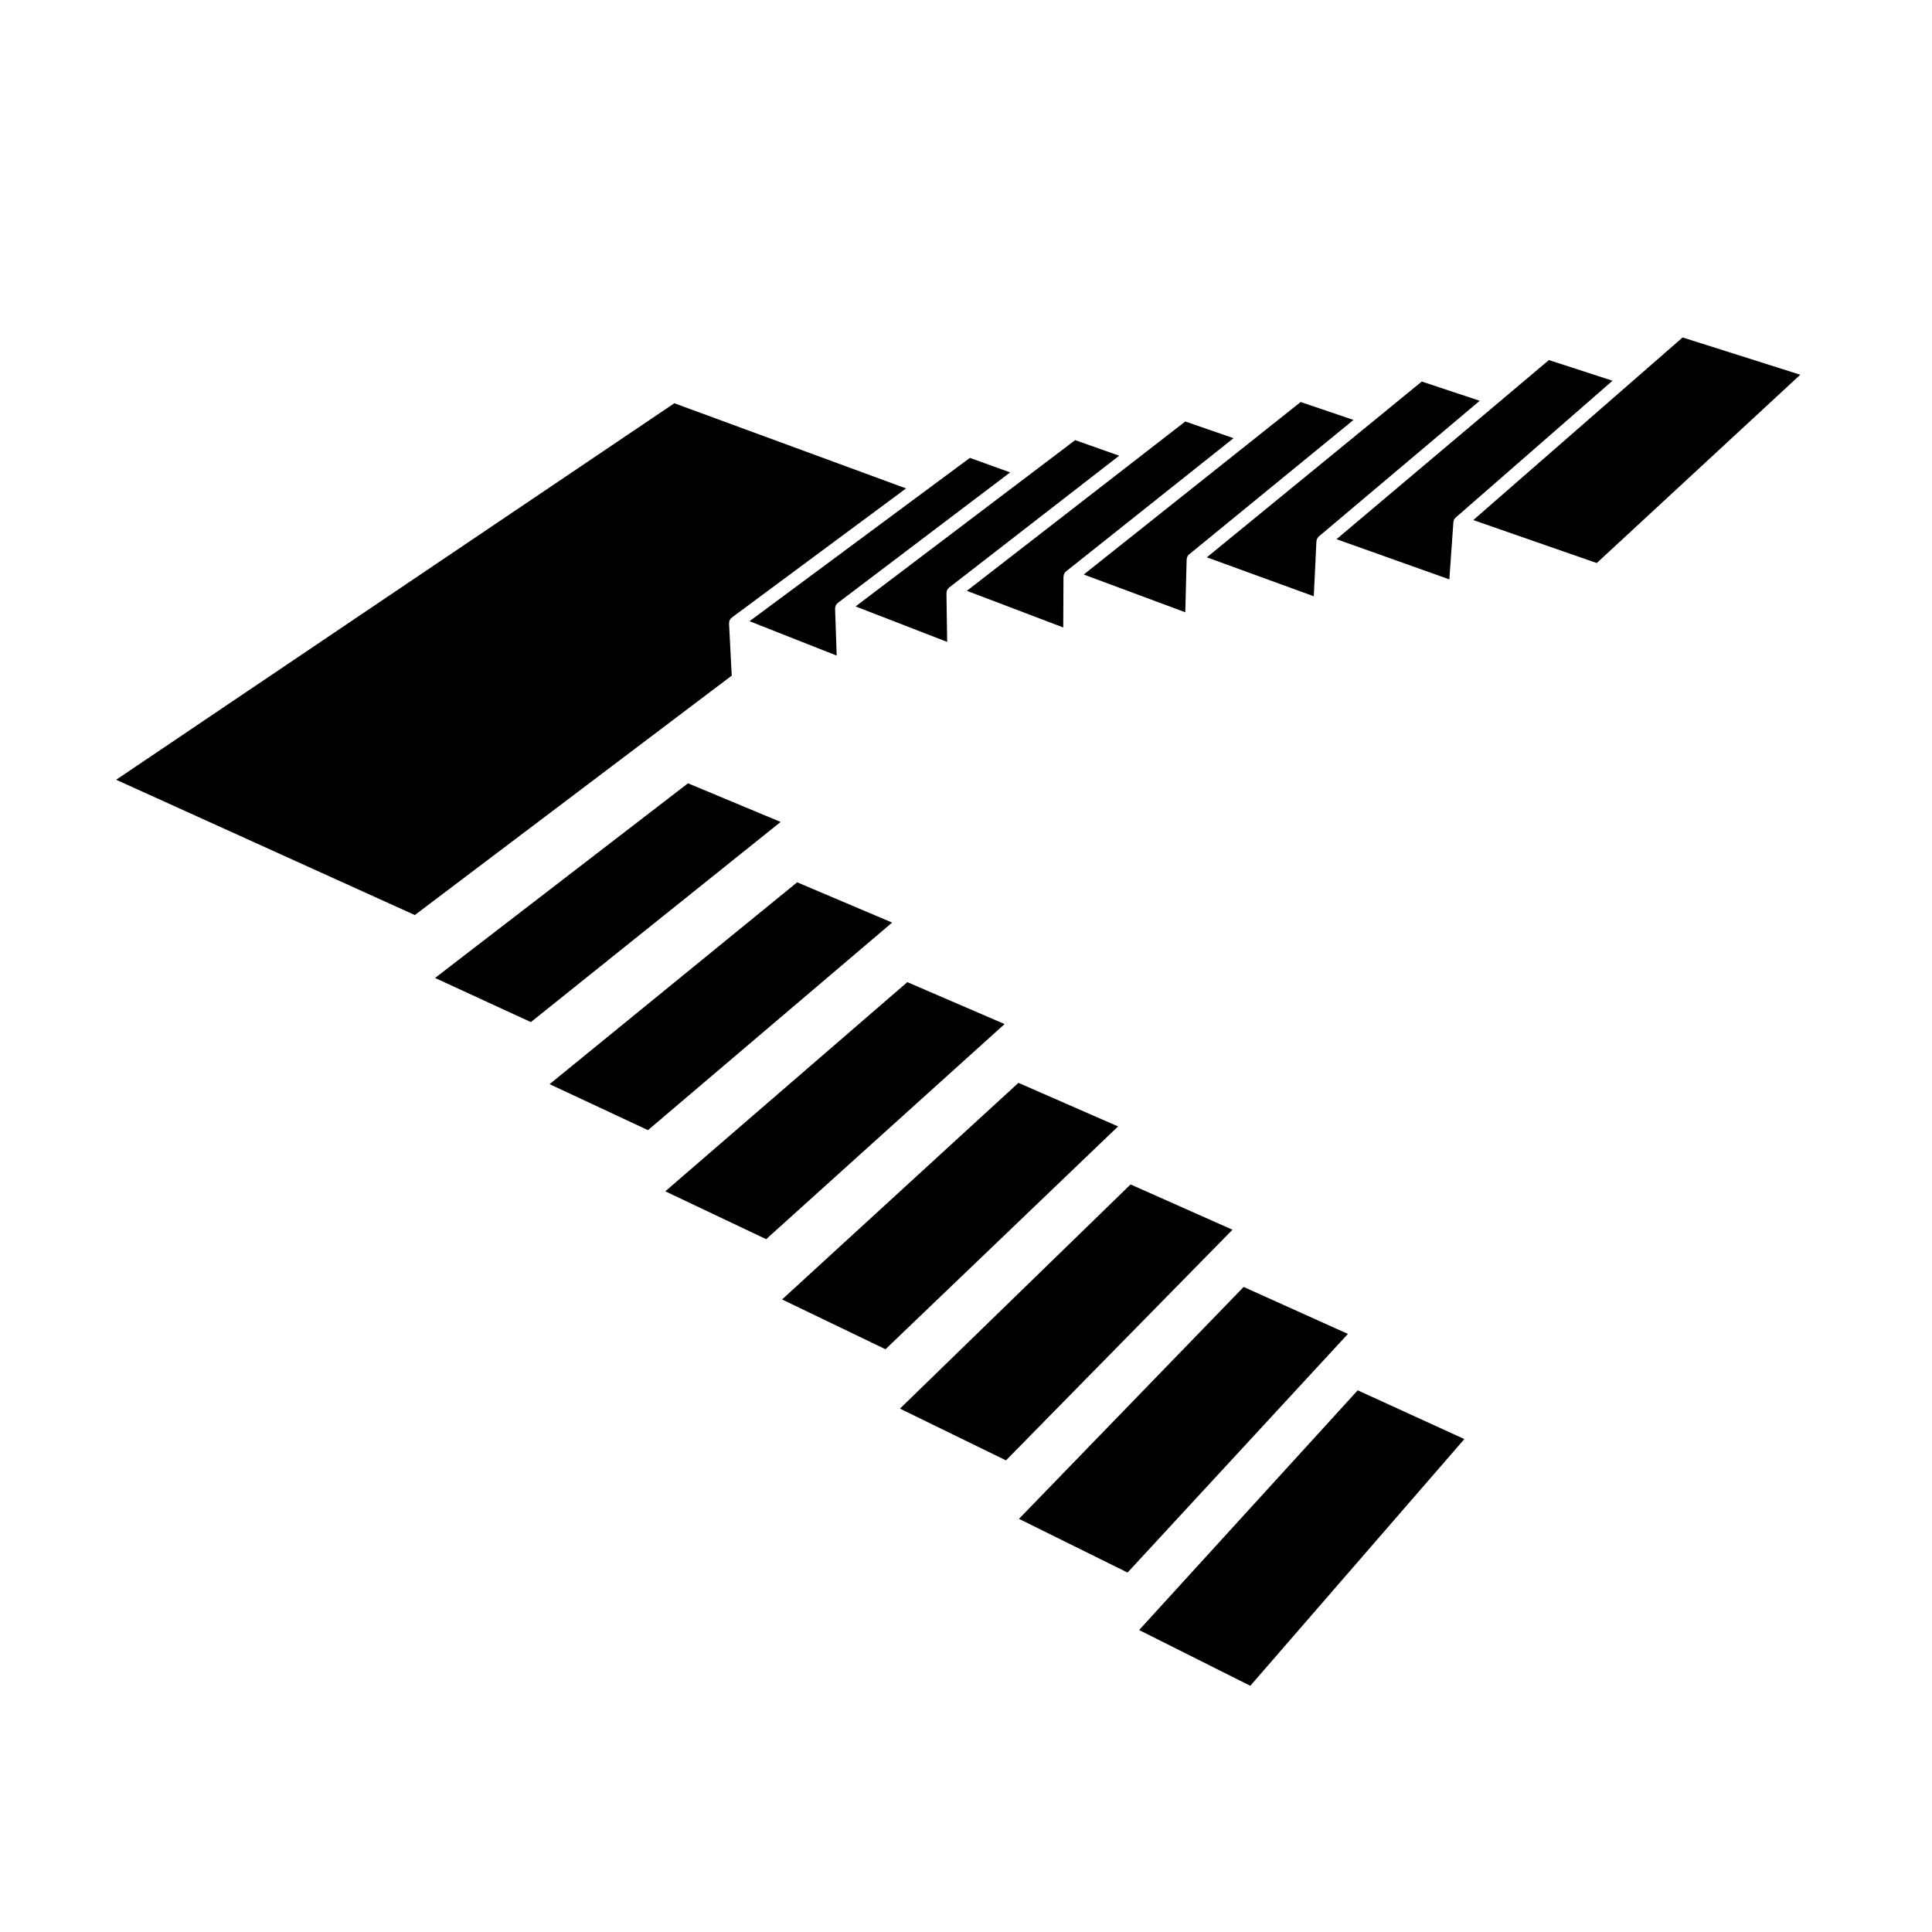
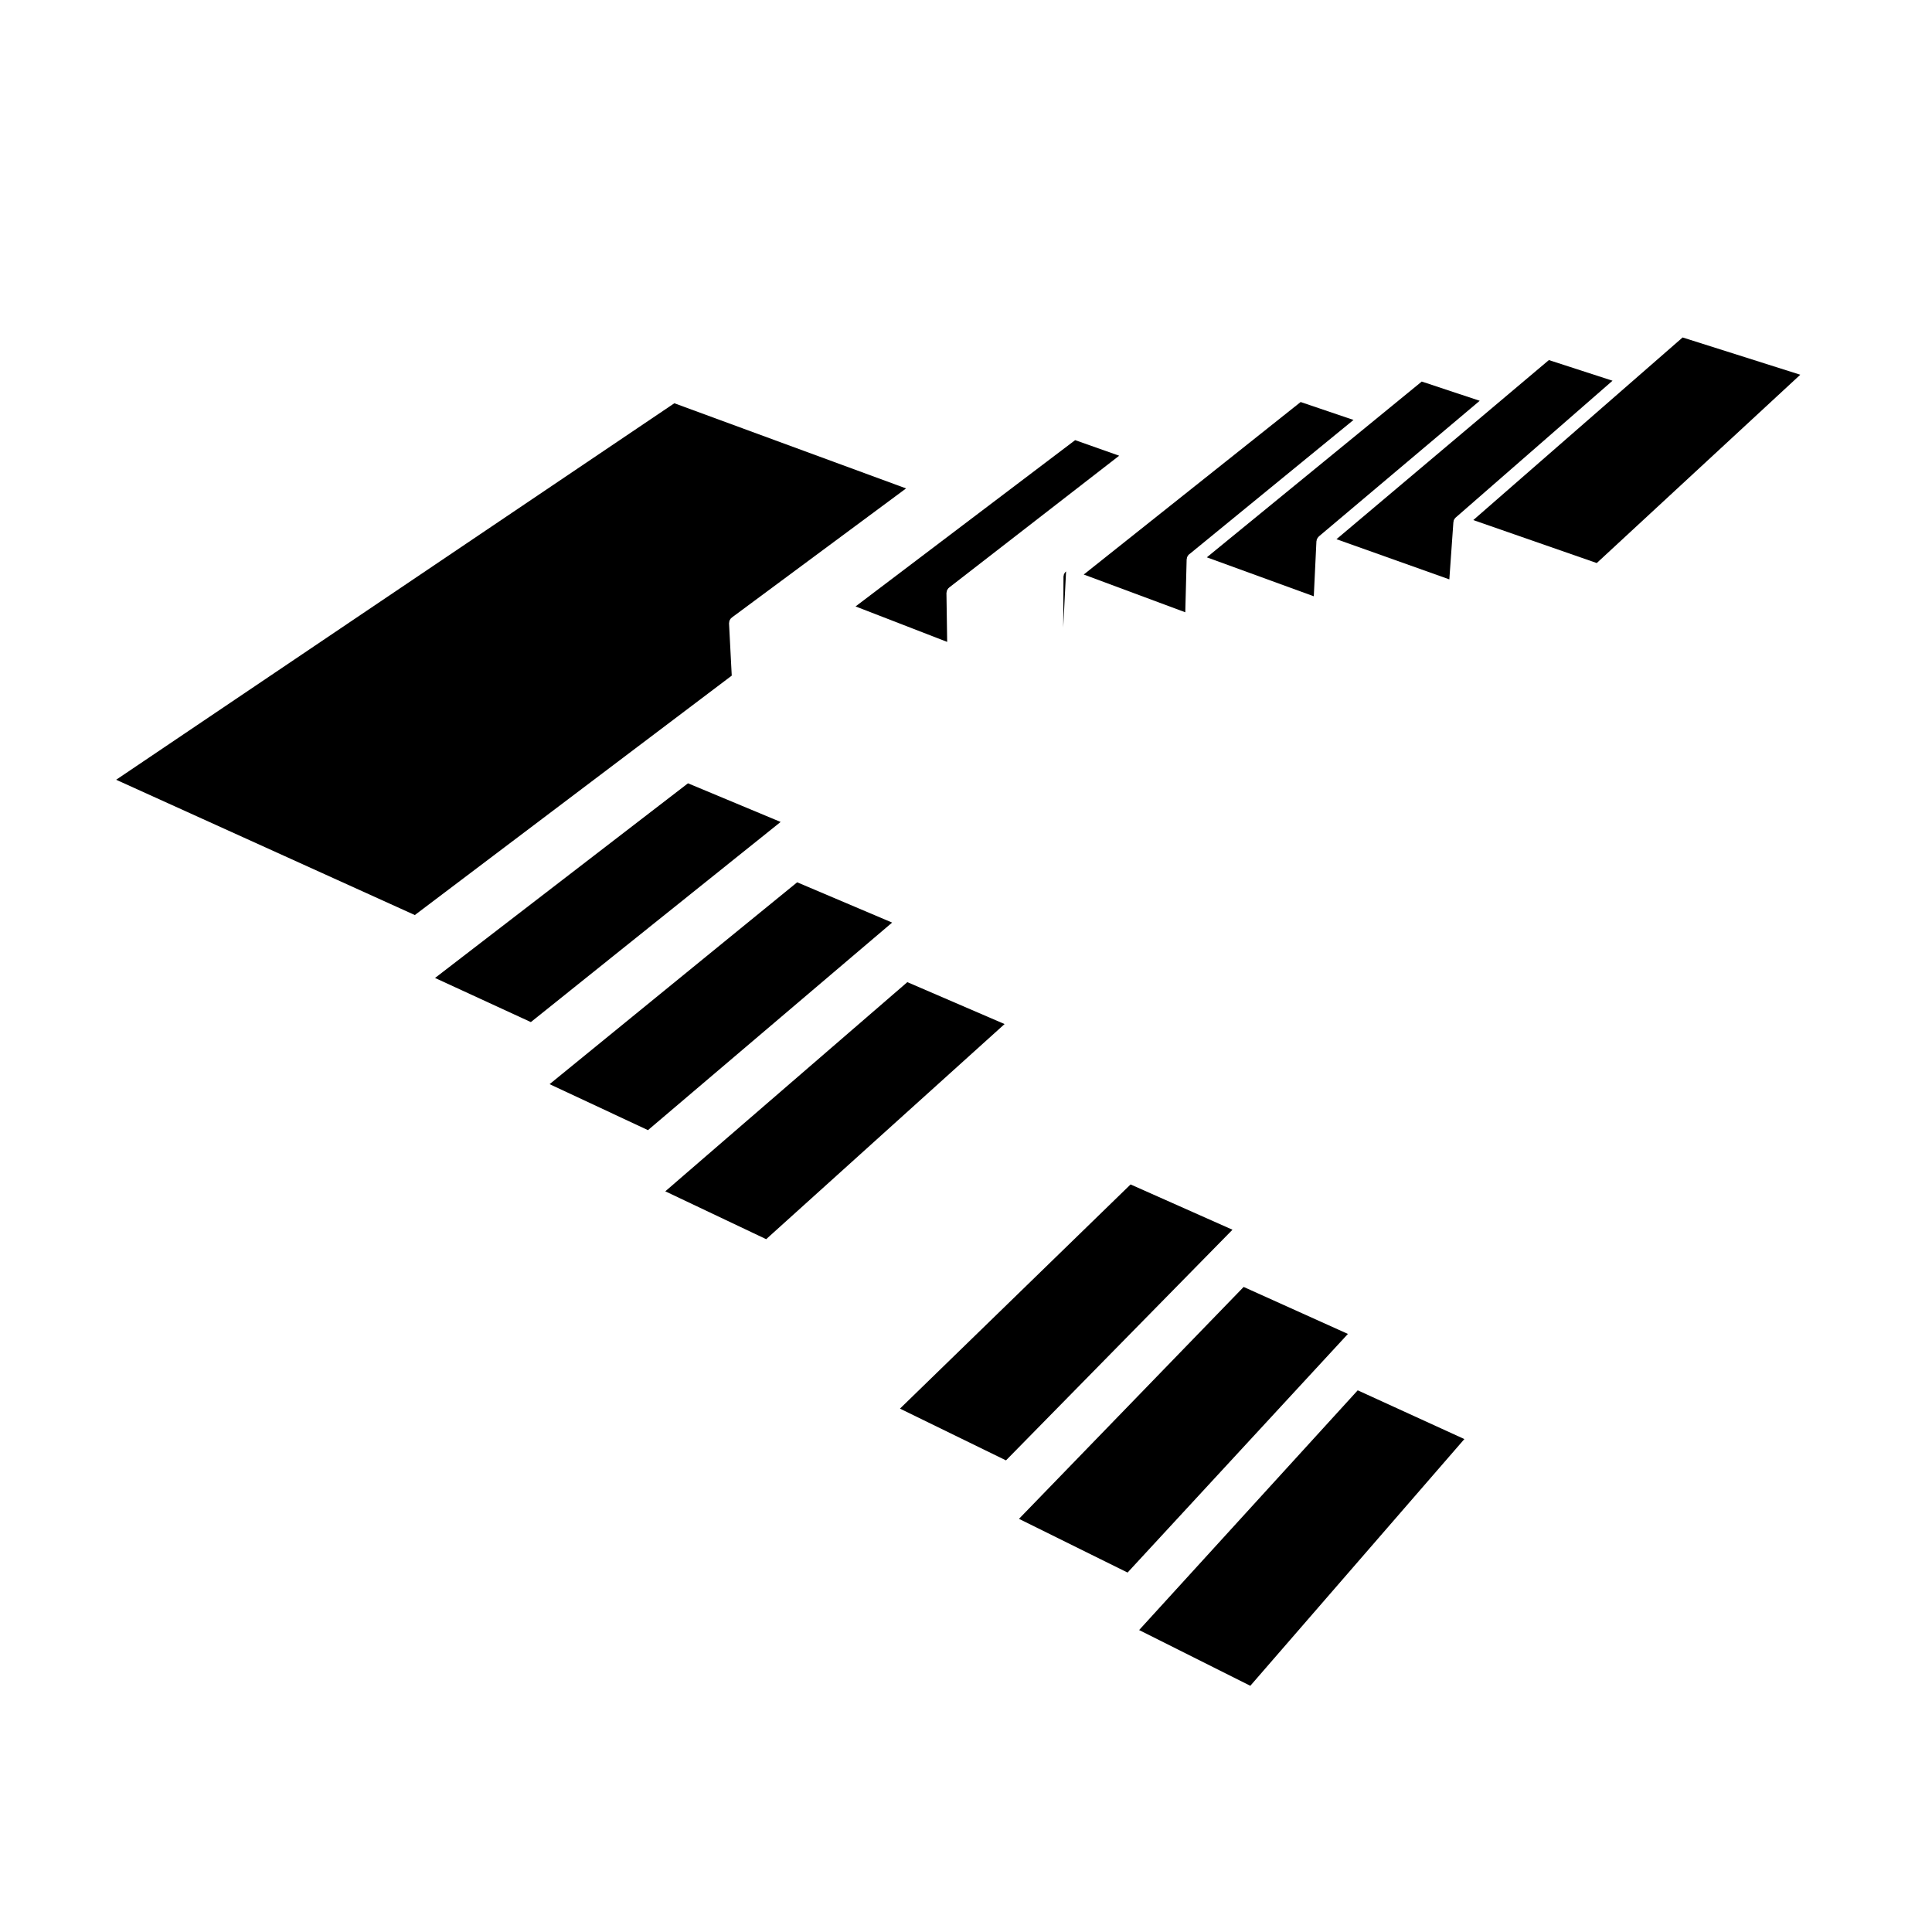
<svg xmlns="http://www.w3.org/2000/svg" fill="#000000" width="800px" height="800px" version="1.1" viewBox="144 144 512 512">
  <g>
    <path d="m337.92 323.05-0.719-13.852c0-0.012 0.004-0.016 0.004-0.023-0.004-0.082 0.023-0.16 0.035-0.246 0.004-0.059 0.016-0.105 0.023-0.16 0.02-0.098 0.02-0.203 0.055-0.293 0.004-0.004 0-0.016 0.004-0.02 0.031-0.07 0.086-0.121 0.121-0.188 0.074-0.137 0.141-0.266 0.246-0.379 0.055-0.059 0.125-0.098 0.191-0.152 0.02-0.016 0.016-0.051 0.039-0.066l46.199-34.234-61.41-22.57-147.93 99.777 79.152 35.852z" />
    <path d="m414.04 546.51 28.777 14.234 58.395-63.238-27.633-12.453z" />
    <path d="m503.81 512.45-57.93 63.531 29.465 14.773 56.727-65.387z" />
-     <path d="m365.73 317.74-0.422-12.469c0-0.074 0.031-0.152 0.035-0.227 0.004-0.059 0.016-0.105 0.031-0.168 0.012-0.047 0.012-0.09 0.023-0.137 0.016-0.055 0.012-0.121 0.031-0.176v-0.004c0.016-0.039 0.051-0.07 0.07-0.109 0.082-0.172 0.176-0.336 0.309-0.473 0.051-0.051 0.117-0.082 0.172-0.125 0.02-0.02 0.02-0.051 0.039-0.07l45.68-34.59-10.664-3.848-12.184 9.027-46.219 34.254z" />
-     <path d="m425.77 310.28 0.066-13.473c0-0.047 0.023-0.086 0.023-0.137 0.004-0.051 0.02-0.09 0.031-0.141 0.004-0.02 0.012-0.039 0.016-0.059 0.02-0.09 0.012-0.188 0.047-0.277 0.004-0.012 0.016-0.02 0.02-0.031 0.051-0.133 0.137-0.238 0.211-0.348 0.055-0.082 0.098-0.176 0.168-0.242 0.039-0.039 0.09-0.066 0.137-0.102 0.016-0.016 0.012-0.039 0.031-0.051l44.375-35.293-12.781-4.43-57.887 44.879z" />
+     <path d="m425.77 310.28 0.066-13.473c0-0.047 0.023-0.086 0.023-0.137 0.004-0.051 0.02-0.09 0.031-0.141 0.004-0.02 0.012-0.039 0.016-0.059 0.02-0.09 0.012-0.188 0.047-0.277 0.004-0.012 0.016-0.02 0.02-0.031 0.051-0.133 0.137-0.238 0.211-0.348 0.055-0.082 0.098-0.176 0.168-0.242 0.039-0.039 0.09-0.066 0.137-0.102 0.016-0.016 0.012-0.039 0.031-0.051z" />
    <path d="m492.17 302.02 0.695-14.574c0-0.016 0.012-0.023 0.012-0.039 0-0.031 0.02-0.055 0.023-0.09 0.004-0.023 0.016-0.051 0.02-0.074 0.016-0.105 0.012-0.211 0.047-0.312 0.016-0.047 0.051-0.074 0.07-0.117 0.023-0.055 0.059-0.102 0.09-0.156 0.098-0.168 0.203-0.316 0.344-0.438 0.016-0.016 0.012-0.039 0.031-0.055l42.637-35.953-15.359-5.098-56.957 46.582z" />
    <path d="m528.09 297.54 1.074-15.164v-0.004c0.004-0.035 0.039-0.055 0.039-0.09 0.016-0.125 0.012-0.246 0.051-0.367 0.09-0.258 0.242-0.473 0.422-0.656 0.035-0.039 0.059-0.082 0.102-0.109l41.559-36.254-16.867-5.473-56.289 47.469z" />
    <path d="m458.11 306.26 0.363-14.008c0-0.031 0.02-0.059 0.02-0.09 0.004-0.039 0.02-0.07 0.023-0.109 0.004-0.035 0.016-0.066 0.023-0.102 0.016-0.086 0.012-0.176 0.039-0.262 0.012-0.02 0.023-0.035 0.035-0.055 0.145-0.387 0.418-0.699 0.746-0.906l43.332-35.438-14.008-4.75-57.48 45.715z" />
    <path d="m395.01 314.11-0.191-12.957c0-0.066 0.031-0.121 0.035-0.18 0.004-0.055 0.02-0.098 0.031-0.152 0.004-0.02 0.004-0.039 0.012-0.055 0.02-0.09 0.012-0.18 0.047-0.273 0-0.004 0.004-0.012 0.012-0.016 0.066-0.172 0.176-0.316 0.289-0.457 0.035-0.039 0.051-0.098 0.086-0.133 0.047-0.047 0.105-0.07 0.156-0.109 0.02-0.016 0.016-0.047 0.035-0.066l45.074-34.945-11.672-4.125-58.191 44.066z" />
    <path d="m289.65 431.31 26.07 12.188 64.703-55.004-25.164-10.676z" />
    <path d="m259.29 403.17 25.395 11.695 66.191-53.039-24.551-10.242z" />
    <path d="m589.91 233.43-55.473 48.395 32.719 11.387 53.938-49.906z" />
    <path d="m382.5 517.3 28.098 13.715 60.023-61.125-27.008-12z" />
-     <path d="m351.26 488.37 27.406 13.195 61.629-59.051-26.395-11.547z" />
    <path d="m320.31 459.71 26.734 12.684 63.18-57.008-25.77-11.109z" />
  </g>
</svg>